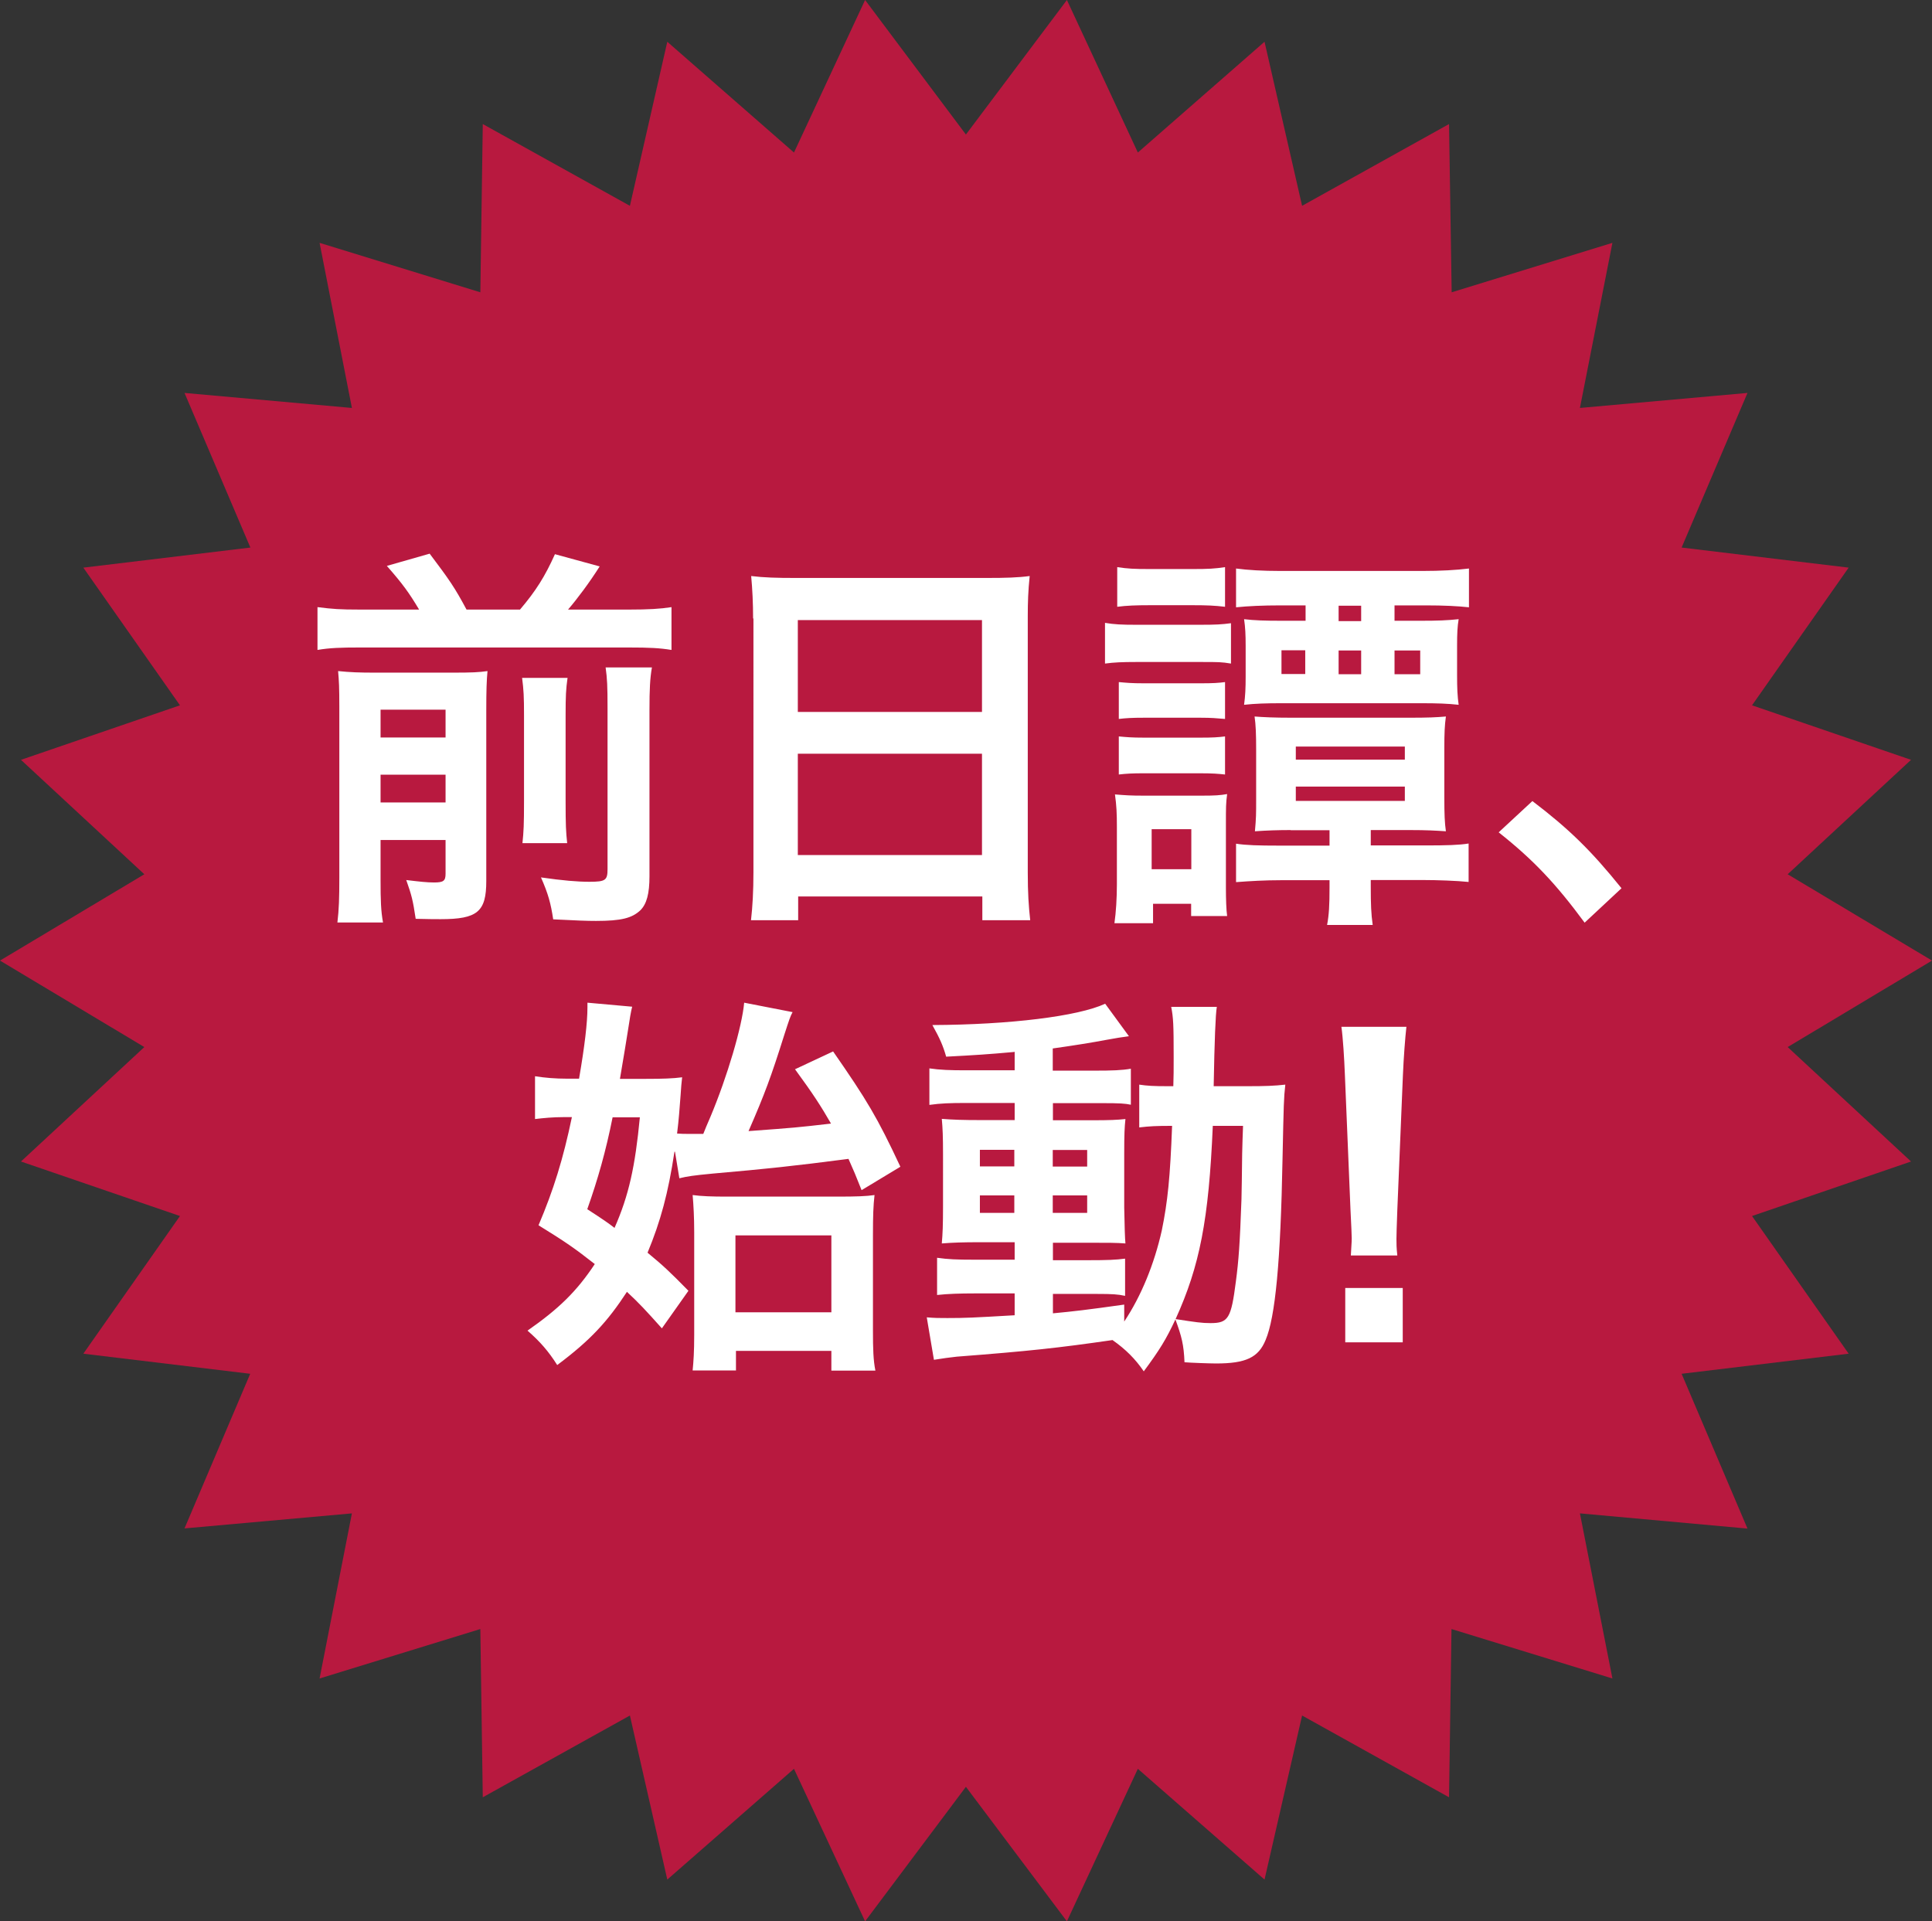
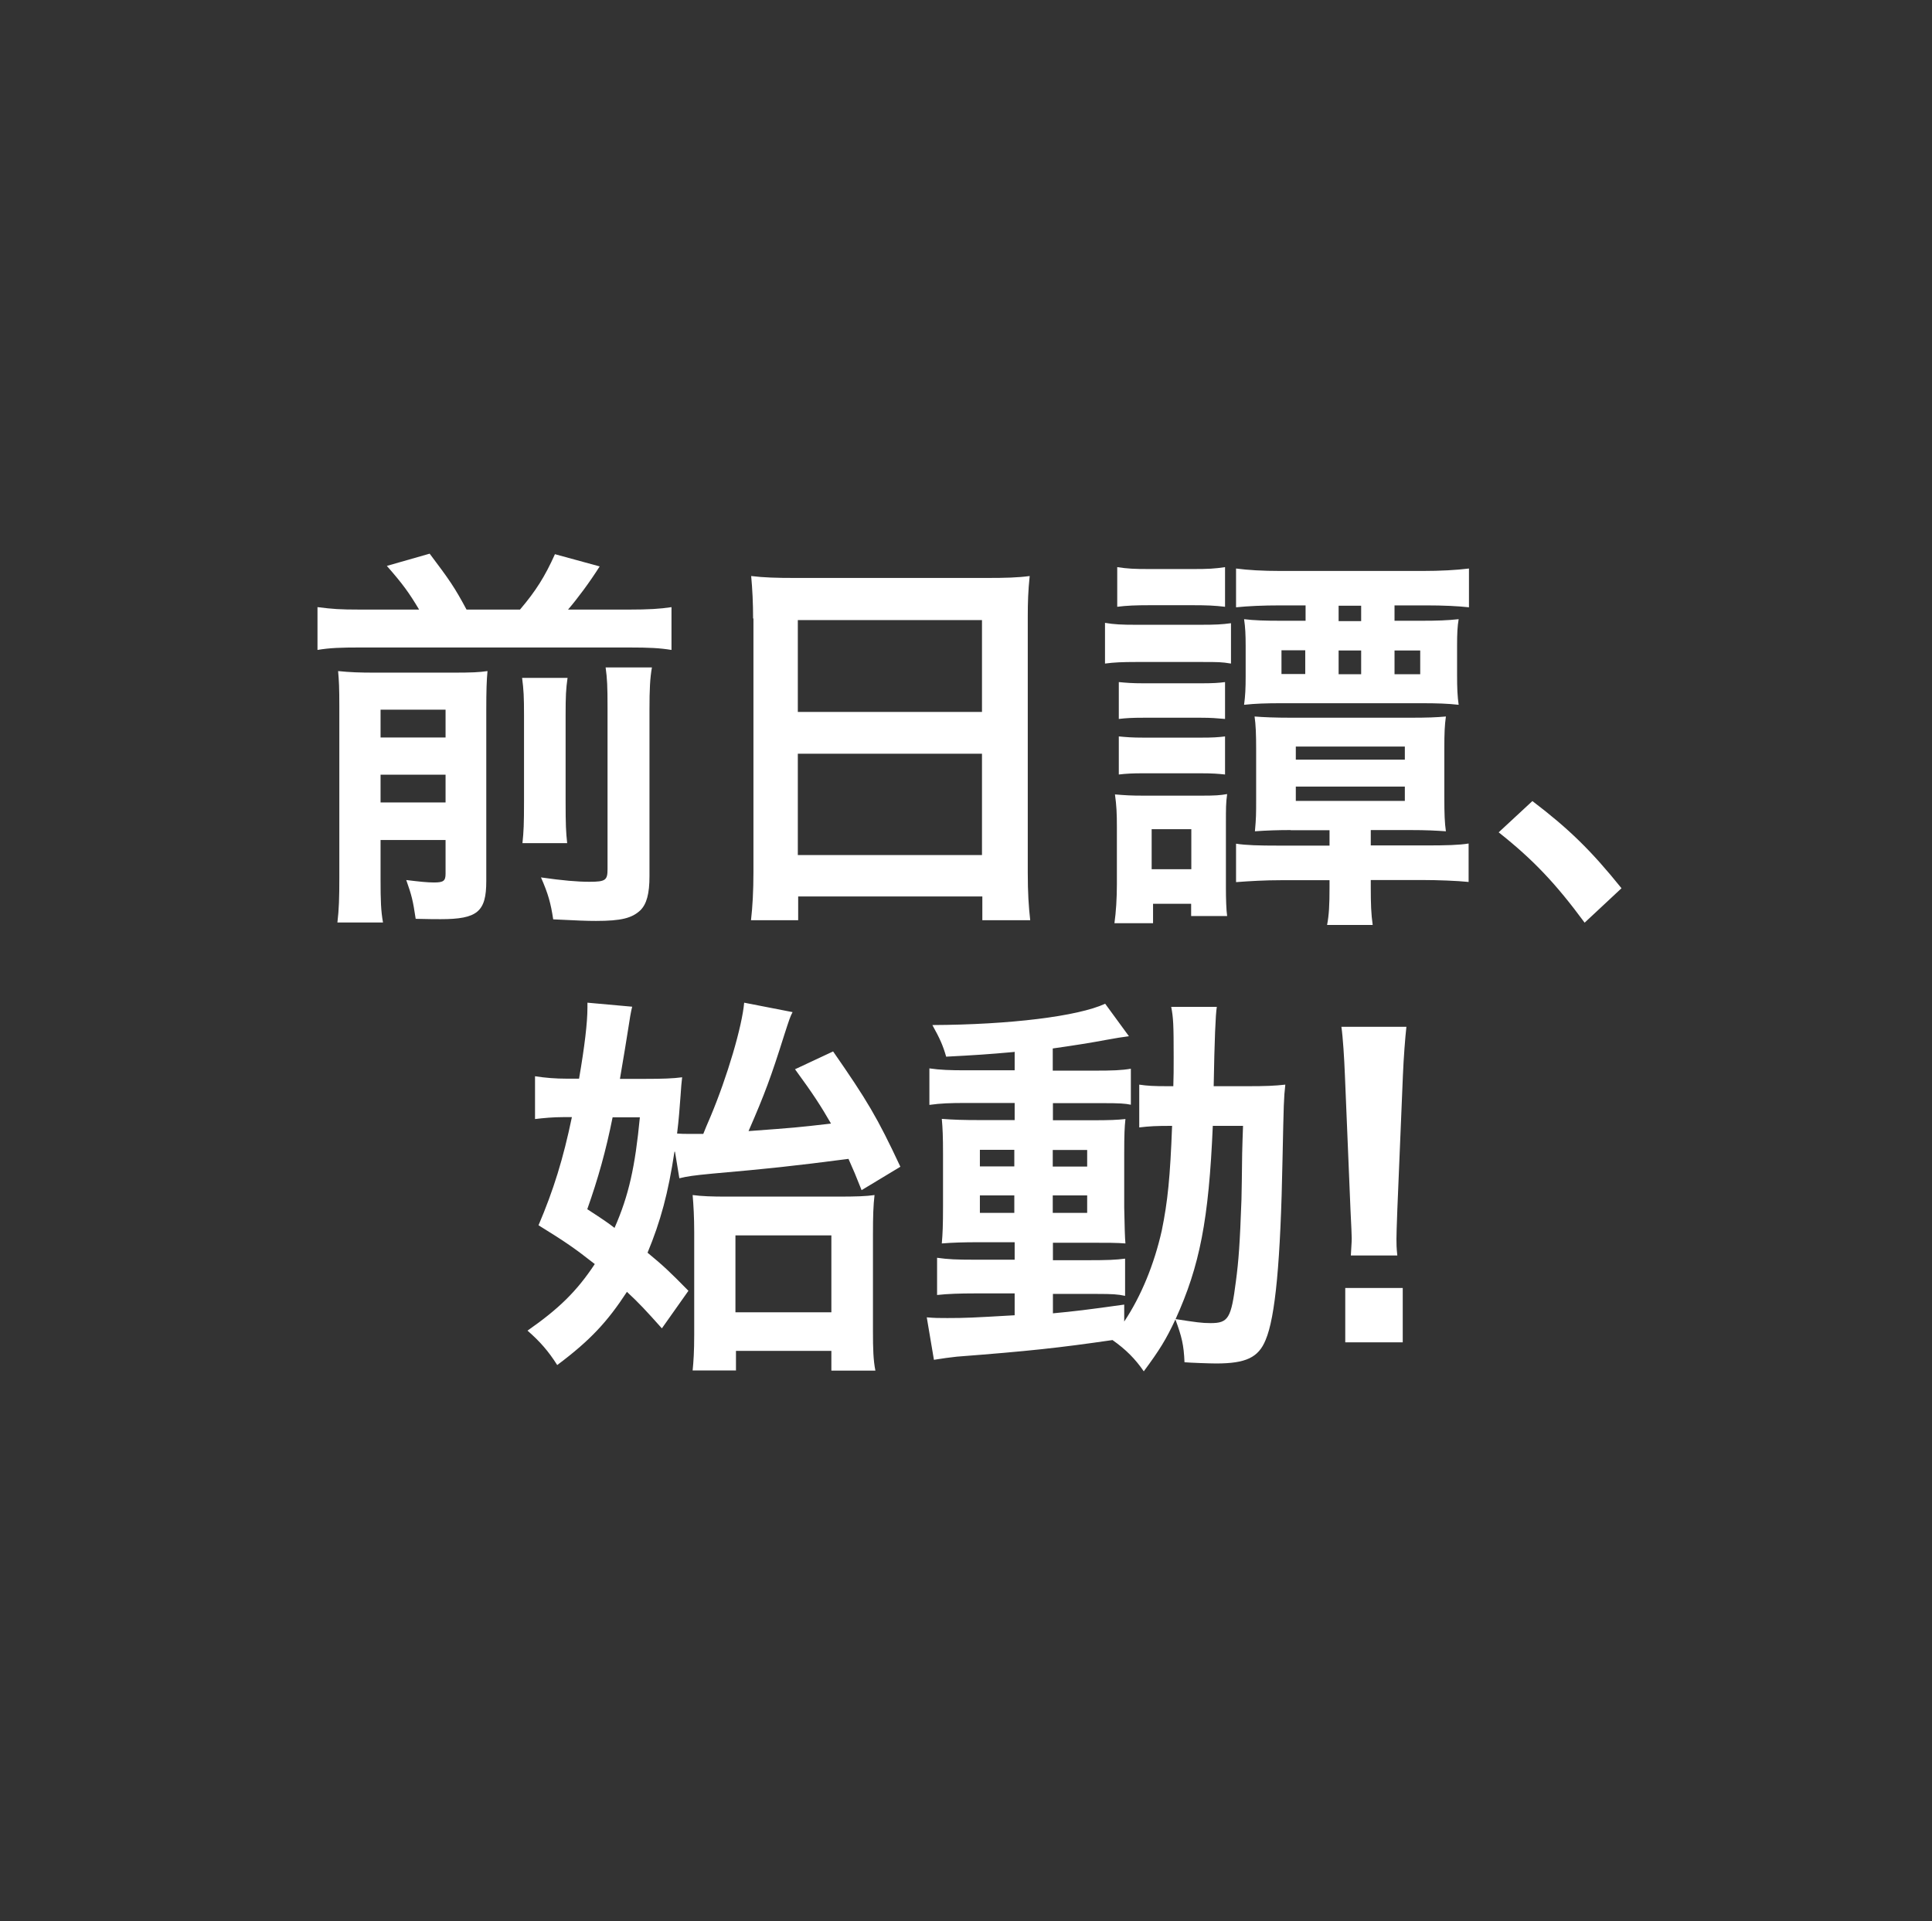
<svg xmlns="http://www.w3.org/2000/svg" data-name="レイヤー 2" viewBox="0 0 110.57 109.97">
  <rect x="0" y="0" width="110.57" height="109.97" fill="#333333" stroke="none" />
-   <path fill="#b8193f" d="M110.57 54.98l-8.26 4.95 7.06 6.55-9.1 3.12 5.53 7.88-9.56 1.15 3.77 8.86-9.59-.87 1.86 9.45-9.21-2.83-.14 9.63-8.41-4.68-2.15 9.39-7.25-6.34-4.06 8.73-5.78-7.7-5.77 7.7-4.07-8.73-7.25 6.34-2.14-9.39-8.42 4.68-.14-9.63-9.2 2.83 1.85-9.45-9.58.86 3.76-8.85-9.55-1.15 5.53-7.88-9.1-3.12 7.06-6.55L0 54.98l8.26-4.94-7.06-6.55 9.1-3.12-5.53-7.88 9.56-1.15-3.77-8.85 9.58.86-1.85-9.45 9.2 2.83.14-9.63 8.42 4.68 2.14-9.39 7.25 6.34L49.51 0l5.77 7.7L61.06 0l4.06 8.73 7.25-6.34 2.15 9.39 8.41-4.68.15 9.63 9.2-2.83-1.86 9.45 9.59-.86-3.77 8.85 9.56 1.15-5.53 7.88 9.1 3.12-7.06 6.55 8.26 4.94z" />
  <path d="M23.98 34.88c-.57-.95-.91-1.43-1.84-2.49l2.45-.7c1.13 1.5 1.43 1.93 2.11 3.2h3.06c.91-1.07 1.43-1.9 2-3.17l2.56.7c-.59.93-1.27 1.84-1.81 2.47H36c1.11 0 1.79-.04 2.43-.14v2.45c-.68-.11-1.27-.14-2.43-.14H20.6c-1.09 0-1.72.02-2.43.14v-2.45c.88.11 1.27.14 2.43.14h3.38zm-2.2 15.49c0 1.16.02 1.77.14 2.43h-2.61c.09-.75.11-1.41.11-2.58v-9.77c0-1.11-.02-1.47-.07-2.04.68.07 1.22.09 2.13.09h4.4c1.16 0 1.52-.02 2.02-.09-.05.54-.07 1.07-.07 2.27v9.75c0 1.75-.5 2.18-2.61 2.18-.34 0-.61 0-1.43-.02-.16-1.07-.23-1.34-.54-2.22.75.09 1.18.14 1.59.14.54 0 .66-.09.66-.5v-1.93h-3.72v2.31zm3.72-8.16v-1.59h-3.72v1.59h3.72zm0 3.72v-1.59h-3.72v1.59h3.72zm6.98-7.12c-.09.63-.11 1.02-.11 2.15v4.85c0 1.45.02 1.79.09 2.45H29.9c.07-.66.09-1.07.09-2.43v-4.9c0-1.04-.02-1.45-.11-2.13h2.61zm4.83-.61c-.11.63-.14 1.27-.14 2.4v9.55c0 1-.16 1.59-.52 1.95-.48.45-1.09.61-2.54.61-.54 0-1.02-.02-2.45-.09-.14-.93-.29-1.47-.7-2.4 1.25.18 2.09.25 2.77.25.93 0 1.04-.09 1.04-.73v-9.21c0-1.27-.02-1.68-.11-2.33h2.65zm5.79-2.8c0-.88-.04-1.68-.11-2.43.73.09 1.47.11 2.52.11h10.97c1.07 0 1.77-.02 2.45-.11-.09.86-.11 1.52-.11 2.31v14.65c0 1.18.05 1.93.14 2.74h-2.74v-1.36H45.68v1.36h-2.7c.09-.77.14-1.68.14-2.74V35.4zm2.56 5.35H56.2v-5.26H45.66v5.26zm0 8.19H56.2v-5.8H45.66v5.8zm17.58-13.29c.52.09.97.11 1.77.11h3.67c.91 0 1.25-.02 1.77-.09v2.31c-.54-.09-.73-.09-1.68-.09h-3.76c-.77 0-1.25.02-1.77.09v-2.34zm.54 17.19c.09-.63.14-1.43.14-2.22v-3.29c0-.77-.02-1.22-.11-1.86.61.05.91.07 1.61.07h3.38c.75 0 1.02-.02 1.43-.09-.07.52-.07.77-.07 1.72v3.67c0 .59.02 1.25.07 1.59h-2.06v-.7h-2.18v1.11h-2.2zm.16-20.38c.59.09.95.11 1.86.11h2.45c.91 0 1.27-.02 1.86-.11v2.27c-.59-.07-1.04-.09-1.86-.09H65.8c-.79 0-1.32.02-1.86.09v-2.27zm.09 6.58c.43.04.73.07 1.45.07h3.22c.73 0 1.02-.02 1.41-.07v2.11c-.5-.04-.75-.07-1.41-.07h-3.22c-.7 0-1.02.02-1.45.07v-2.11zm0 3.11c.43.04.73.07 1.45.07h3.22c.73 0 1-.02 1.41-.07v2.18c-.38-.04-.68-.07-1.45-.07h-3.2c-.66 0-1 .02-1.43.07v-2.18zm1.88 7.6h2.27v-2.29h-2.27v2.29zm7.41-15.1c-1.09 0-1.88.04-2.58.11v-2.22c.68.09 1.5.14 2.56.14h8.09c1.07 0 1.95-.05 2.68-.14v2.22c-.63-.07-1.43-.11-2.49-.11h-1.77v.88h1.56c.86 0 1.47-.02 2.11-.09-.07.41-.09.82-.09 1.52v1.68c0 .75.02 1.2.09 1.7-.63-.07-1.22-.09-2.15-.09h-7.98c-.88 0-1.52.02-2.15.09.07-.52.09-.95.09-1.61v-1.75c0-.66-.02-1.07-.09-1.54.57.07 1.2.09 2.09.09h1.43v-.88h-1.38zm.54 12.86c-.7 0-1.34.02-2.04.07.07-.77.07-1 .07-1.79v-2.9c0-.84-.02-1.41-.09-1.88.5.04 1.13.07 2.13.07h6.73c1.07 0 1.52-.02 2.09-.07-.07.5-.09.95-.09 1.81v2.83c0 .95.02 1.45.09 1.93-.59-.04-1.09-.07-2.06-.07h-2.24v.88h3.08c1.27 0 1.97-.02 2.52-.11v2.2c-.68-.07-1.79-.11-2.61-.11h-2.99v.39c0 1 .02 1.54.11 2.18h-2.61c.11-.57.14-1.13.14-2.15v-.41h-2.77c-.95 0-1.77.05-2.58.11v-2.2c.57.09 1.29.11 2.45.11h2.9v-.88h-2.22zm-.52-10.29v1.36h1.36v-1.36h-1.36zm.82 6.26h6.24v-.75h-6.24v.75zm0 2.36h6.24v-.82h-6.24v.82zm2.45-10.29h1.29v-.88h-1.29v.88zm0 3.04h1.29v-1.36h-1.29v1.36zm3.2 0h1.47v-1.36h-1.47v1.36zm7.89 7.26c2.09 1.59 3.36 2.83 5.1 4.99l-2.11 1.97c-1.66-2.25-2.95-3.61-4.92-5.17l1.93-1.79zM38.6 65.92c-.36 2.38-.79 3.97-1.54 5.78.91.75 1.29 1.11 2.34 2.18l-1.52 2.15c-.93-1.04-1.29-1.43-2-2.09-1.11 1.7-2.09 2.77-3.99 4.19-.5-.79-.98-1.34-1.7-1.97 1.79-1.25 2.81-2.24 3.85-3.81-1.16-.91-1.68-1.27-3.22-2.22.86-2.02 1.41-3.79 1.91-6.19h-.5c-.57 0-1.11.05-1.61.11V61.6c.57.09 1.16.14 1.84.14h.68c.32-1.86.48-3.2.48-4.08v-.27l2.56.23c-.07.27-.14.68-.25 1.41-.14.84-.16 1.04-.45 2.72h1.5c.93 0 1.54-.02 2.06-.09q-.05.39-.09 1.04c-.07.88-.09 1.29-.2 2.18.27.02.41.02.66.02h.84q.14-.36.41-.98c.97-2.31 1.81-5.17 1.93-6.53l2.77.54c-.14.27-.18.39-.48 1.32-.75 2.38-1.11 3.36-2.04 5.49 2.7-.2 2.72-.2 4.72-.43-.59-1.02-1-1.66-2.06-3.11l2.18-1.02c1.95 2.81 2.52 3.76 3.85 6.6l-2.22 1.34c-.36-.91-.43-1.07-.75-1.79-3.15.41-4.67.57-7.75.84-1.16.11-1.47.16-1.93.27l-.25-1.52zm-3.54-1.97c-.38 1.91-.84 3.54-1.45 5.26.91.59 1.2.79 1.56 1.07.82-1.86 1.18-3.51 1.45-6.33h-1.56zm7.05 14.49h-2.47c.05-.5.09-1.07.09-2.04v-5.87c0-.86-.04-1.56-.09-2.13.52.07 1.13.09 1.93.09h6.37c1.04 0 1.65-.02 2.11-.09-.07.61-.09 1.18-.09 2.29v5.49c0 1.02.02 1.68.14 2.27h-2.52v-1.13h-5.46v1.13zm-.02-3.33h5.49v-4.4h-5.49v4.4zm15.96-14.9c-1.56.14-2.2.18-3.9.27-.18-.63-.36-1.04-.79-1.81 4.44-.02 8.34-.5 9.89-1.22l1.36 1.86c-.2.02-.95.14-1.25.2-.84.16-1.97.34-3.11.5v1.27h2.36c1.07 0 1.59-.02 2.11-.11v2.06c-.34-.07-.63-.09-1.63-.09h-2.83v.98h2.24c1.02 0 1.43-.02 1.91-.07-.05.48-.07.84-.07 2v3.06c.02 1.09.04 1.77.07 2.06-.52-.04-.98-.04-2.04-.04h-2.11v1h2c1.13 0 1.61-.02 2.13-.09v2.13c-.41-.09-.73-.11-1.59-.11h-2.54v1.11c1.18-.11 1.95-.2 4.08-.5v.97c.97-1.45 1.72-3.29 2.15-5.21.34-1.66.48-3.06.59-5.99-.93 0-1.29.02-1.88.09v-2.45c.45.07.84.09 1.61.09h.34c.02-.57.02-.95.02-1.66 0-1.88-.02-2.25-.14-2.88h2.61q-.11.61-.18 4.54h1.97c.98 0 1.52-.02 2.13-.09-.09.82-.09 1-.16 4.26-.11 5.85-.41 9.05-.97 10.36-.41 1-1.13 1.34-2.83 1.34-.36 0-1.47-.04-1.81-.07-.04-1-.16-1.47-.52-2.45-.54 1.16-.91 1.75-1.81 2.97-.48-.7-1.02-1.25-1.79-1.79-3.11.45-4.76.63-8.91.95-.43.05-.77.09-1.31.18l-.41-2.43c.48.04.68.04 1.18.04 1.02 0 1.45-.02 3.85-.16v-1.25h-2.33c-.73 0-1.5.02-2.11.09v-2.13c.64.09 1.11.11 2.13.11h2.31v-1H56.1c-1.02 0-1.56.02-2.2.07.05-.57.07-1.04.07-2.15V66.1c0-1.07-.02-1.5-.07-2.06.63.05 1.22.07 2.22.07h1.95v-.98H55.3c-.95 0-1.47.02-2.11.11v-2.09c.61.09 1.18.11 2.11.11h2.77v-1.07zm-1.97 5.6v.95h1.97v-.95h-1.97zm0 2.61v1h1.97v-1h-1.97zm4.17-1.65h1.97v-.95h-1.97v.95zm0 2.65h1.97v-1h-1.97v1zm9.16-4.99c-.23 5.4-.75 8.03-2.13 11.07 1.16.18 1.5.23 2 .23 1.02 0 1.18-.27 1.45-2.38.16-1.2.23-2.18.32-4.69q.02-.79.04-2.63c.02-.7.02-.84.05-1.59h-1.72zm7.9 7.43c.02-.48.05-.7.05-.98q0-.25-.07-1.63l-.32-7.71c-.04-1-.11-2.13-.2-2.77h3.72c-.07.61-.16 1.79-.2 2.77l-.32 7.71q-.05 1.34-.05 1.66c0 .27 0 .5.05.95h-2.65zm-.32 4.97v-3.11h3.29v3.11h-3.29z" fill="#fff" />
</svg>